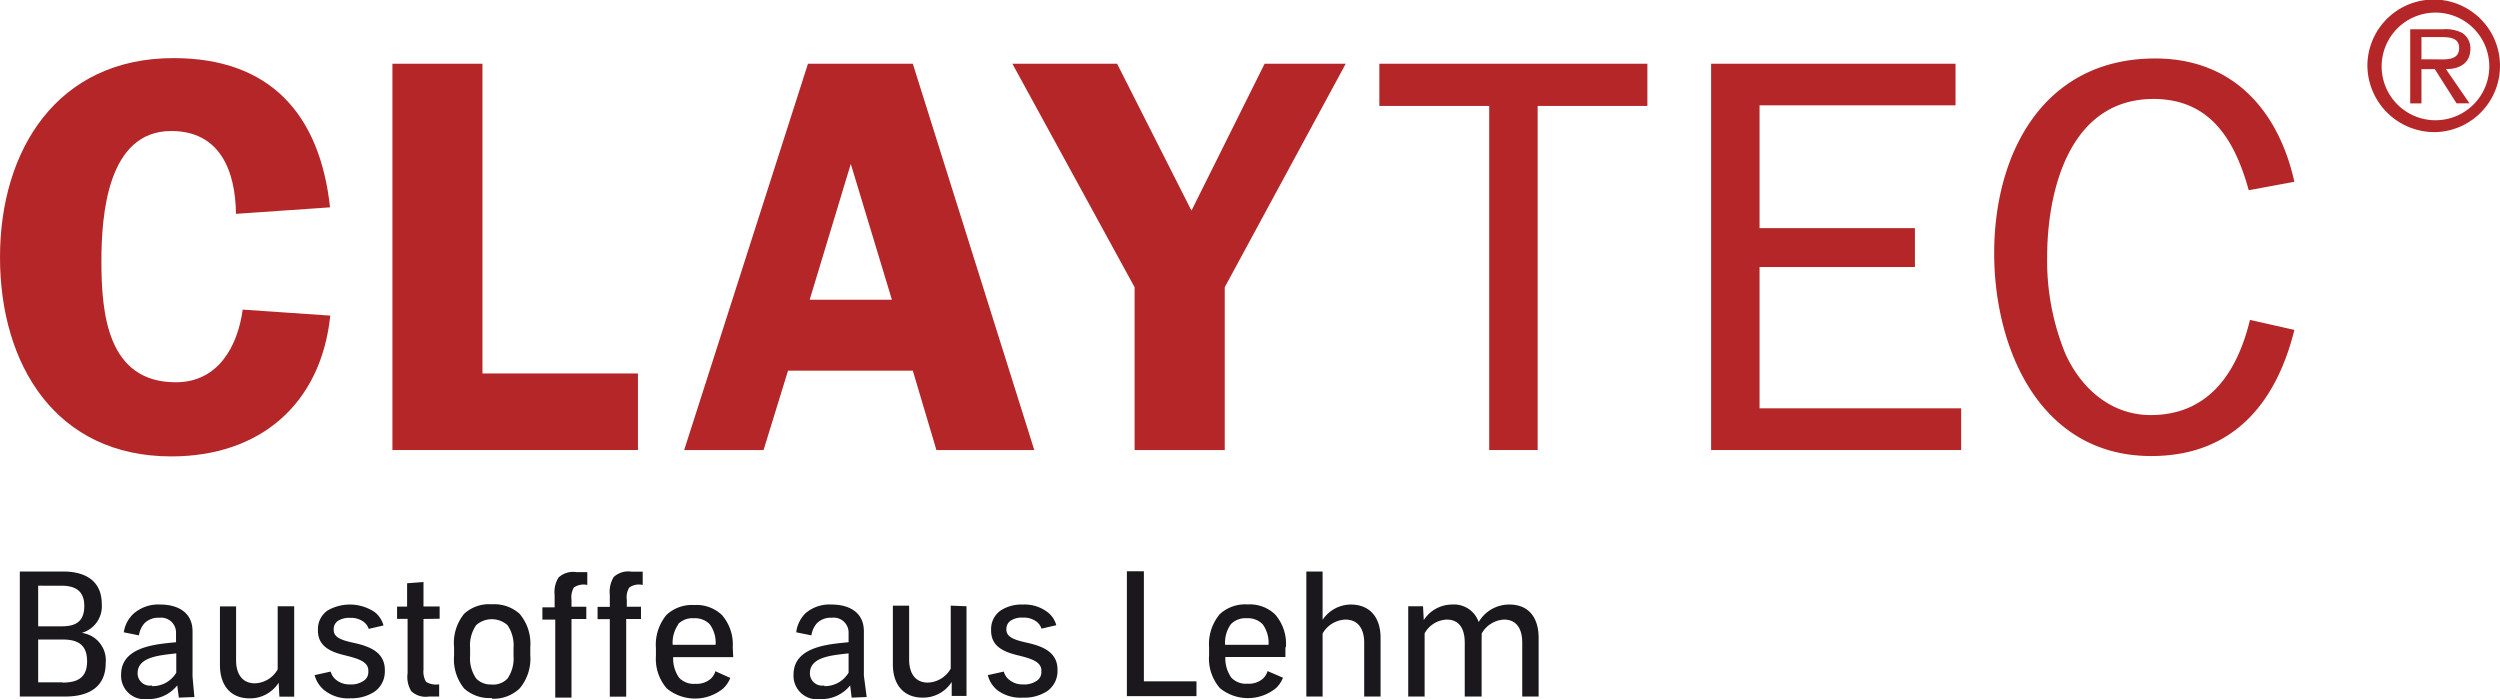
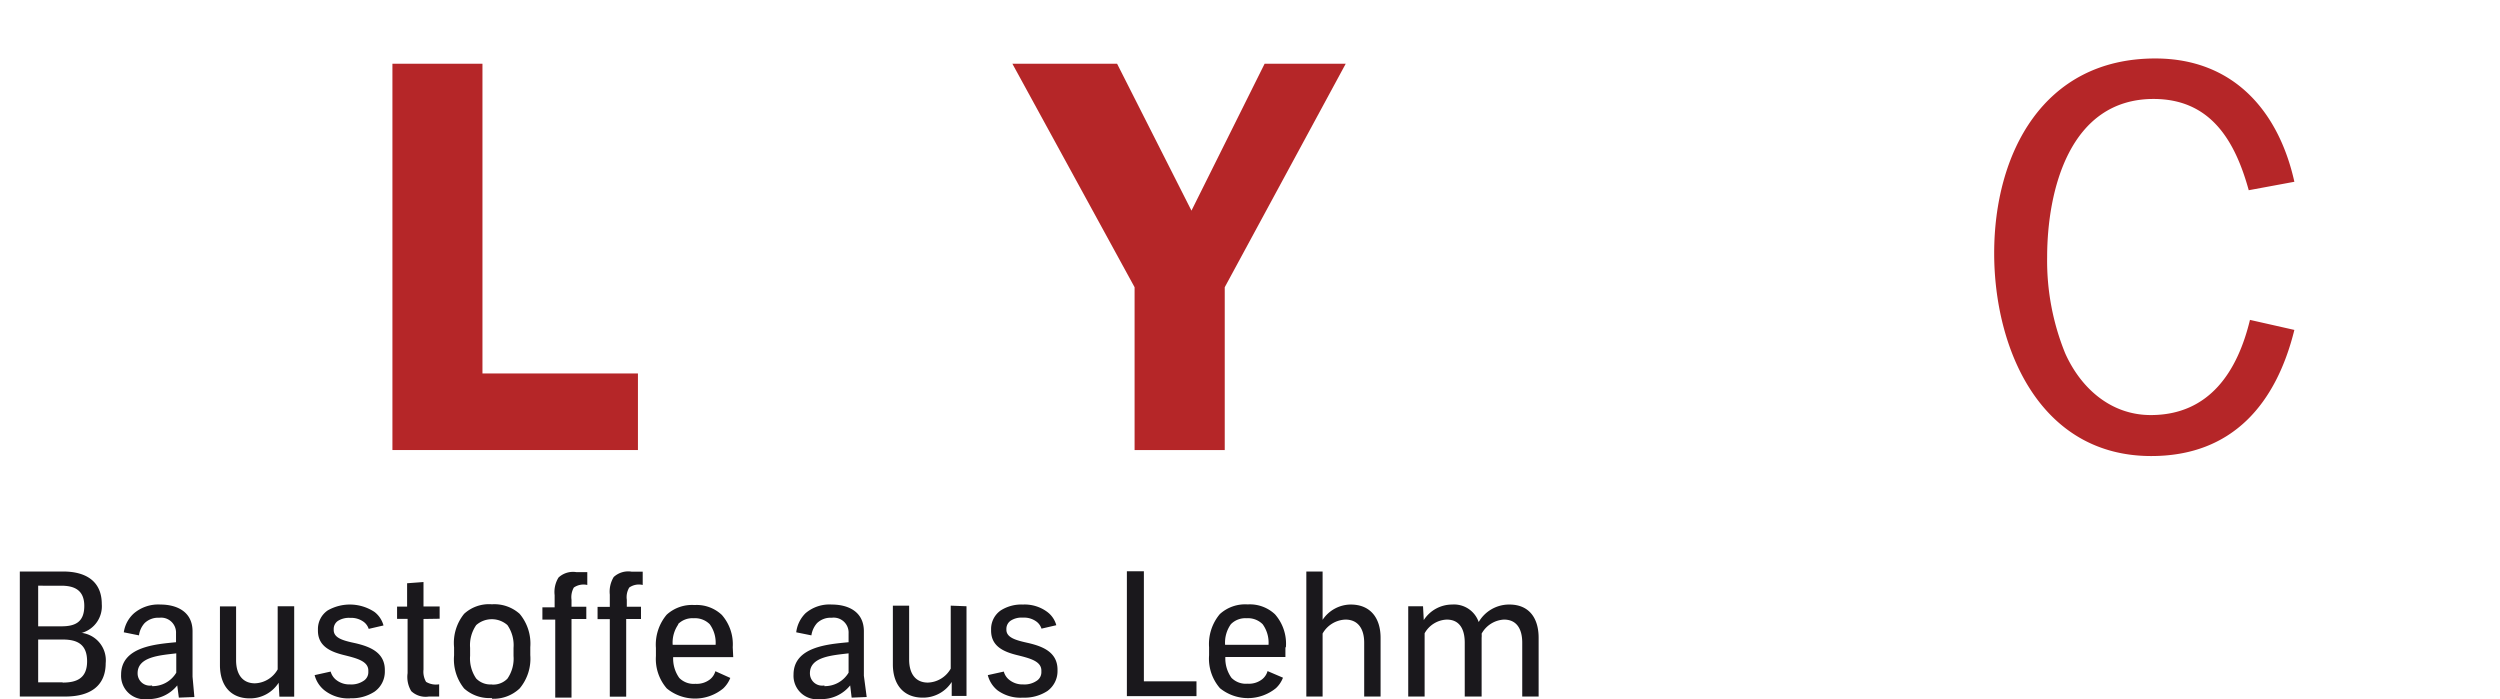
<svg xmlns="http://www.w3.org/2000/svg" viewBox="0 0 204.37 57.16">
  <title>CLAYTEC_Logo_2017</title>
-   <path d="M28.36,17.92c-0.83-7.6-4.88-12.2-12.8-12.2C6.07,5.72,1.38,13.22,1.38,22s4.56,16.28,14,16.28c7.27,0,12.24-4.28,13-11.51l-7.16-.49c-0.41,3-2,5.94-5.47,5.94-5.57,0-6.08-5.57-6.08-9.9,0-3.82.51-10.64,5.71-10.64,4,0,5.25,3.27,5.29,6.77Z" transform="translate(-1.38 -0.97)" fill="#b52628" />
  <polygon points="39.44 30.53 39.44 5.21 32.08 5.21 32.08 36.79 52.15 36.79 52.15 30.53 39.44 30.53" fill="#b52628" />
-   <path d="M67.57,25.47l3.36-11.1,3.36,11.1H67.57ZM76,6.18H67.43L57.31,37.76H63.8l2-6.49H76l1.93,6.49h8Z" transform="translate(-1.38 -0.97)" fill="#b52628" />
  <polygon points="110.01 5.21 103.38 5.21 97.4 17.22 91.32 5.21 82.76 5.21 92.75 23.48 92.75 36.79 100.12 36.79 100.12 23.48 110.01 5.21" fill="#b52628" />
-   <polygon points="125.7 36.79 125.7 8.66 134.67 8.66 134.67 5.21 112.76 5.21 112.76 8.66 121.74 8.66 121.74 36.79 125.7 36.79" fill="#b52628" />
-   <polygon points="160.32 33.38 143.84 33.38 143.84 21.83 156.54 21.83 156.54 18.65 143.84 18.65 143.84 8.61 159.86 8.61 159.86 5.21 139.88 5.21 139.88 36.79 160.32 36.79 160.32 33.38" fill="#b52628" />
  <path d="M185.31,27.12c-1,4.15-3.27,7.78-8.11,7.78-3.31,0-5.75-2.25-7-5.06A20.08,20.08,0,0,1,168.73,22c0-5.48,1.84-12.94,8.7-12.94,4.69,0,6.67,3.45,7.78,7.46l3.73-.69c-1.29-5.8-5-10.08-11.37-10.08-9.17,0-13.17,7.78-13.17,15.92,0,7.79,3.73,16.58,12.84,16.58,6.68,0,10.22-4.33,11.7-10.31Z" transform="translate(-1.38 -0.97)" fill="#b52628" />
-   <path d="M199.33,5.87V4h1.61c0.78,0,1.47.1,1.47,0.89,0,1.09-1.19.93-2.07,0.93h-1Zm2,0.75c1.1,0,2-.47,2-1.67a1.49,1.49,0,0,0-.69-1.3,3,3,0,0,0-1.52-.29h-2.71V9.42h0.92V6.62h1.09l1.78,2.8h1.06ZM200.5,2a4.4,4.4,0,1,1-.05,0h0.05m0,9.77a5.42,5.42,0,1,0-5.59-5.45,5.48,5.48,0,0,0,5.51,5.45h0.08" transform="translate(-1.38 -0.97)" fill="#b52628" />
  <path d="M124.71,50.39a2.88,2.88,0,0,0-2.45,1.43,2.13,2.13,0,0,0-2.17-1.43,2.76,2.76,0,0,0-2.32,1.27l-0.06-1.13H116.5v7.38h1.34V52.74a2.17,2.17,0,0,1,1.81-1.12c1,0,1.47.72,1.47,1.89v4.4h1.38v-4.8a1.88,1.88,0,0,0,0-.34,2.22,2.22,0,0,1,1.83-1.15c1,0,1.49.72,1.49,1.89v4.4h1.34v-4.8c0-1.65-.81-2.72-2.39-2.72m-12.89,0a2.79,2.79,0,0,0-2.38,1.25V47.69h-1.33V57.91h1.33V52.76a2.24,2.24,0,0,1,1.87-1.14c1,0,1.53.72,1.53,1.89v4.4h1.34v-4.8c0-1.65-.86-2.72-2.44-2.72M102,52a1.65,1.65,0,0,1,1.29-.49,1.69,1.69,0,0,1,1.31.49,2.57,2.57,0,0,1,.48,1.68h-3.55A2.59,2.59,0,0,1,102,52m4.5,1.88a3.64,3.64,0,0,0-.89-2.69,3,3,0,0,0-2.24-.81,3.07,3.07,0,0,0-2.27.79,3.8,3.8,0,0,0-.88,2.71v0.66a3.68,3.68,0,0,0,.89,2.69,3.63,3.63,0,0,0,4.57,0,2.26,2.26,0,0,0,.58-0.86L105,55.83a1.3,1.3,0,0,1-.43.66,1.74,1.74,0,0,1-1.2.37,1.65,1.65,0,0,1-1.32-.48,2.72,2.72,0,0,1-.5-1.7h4.91V53.89Zm-13,4h5.69V56.67h-4.3v-9H93.5V57.89ZM85,58a3.41,3.41,0,0,0,2-.54,2,2,0,0,0,.83-1.63V55.72c0-1.46-1.25-1.92-2.41-2.19-0.95-.21-1.77-0.42-1.77-1.08V52.38A0.81,0.81,0,0,1,84,51.71,1.63,1.63,0,0,1,85,51.46a1.71,1.71,0,0,1,1.13.34,1.17,1.17,0,0,1,.39.56l1.21-.28A2,2,0,0,0,87,51a3.1,3.1,0,0,0-2-.61,3.14,3.14,0,0,0-1.81.48,1.85,1.85,0,0,0-.79,1.51v0.14c0,1.31,1.07,1.74,2.11,2s2,0.49,2,1.27v0.1a0.83,0.83,0,0,1-.32.69,1.77,1.77,0,0,1-1.17.34,1.72,1.72,0,0,1-1.19-.42,1.27,1.27,0,0,1-.39-0.63l-1.31.29a2.33,2.33,0,0,0,.79,1.24A3.17,3.17,0,0,0,85,58m-5.9-7.52v5.15a2.23,2.23,0,0,1-1.87,1.14c-1,0-1.53-.72-1.53-1.89v-4.4H74.37v4.8c0,1.65.87,2.72,2.44,2.72a2.77,2.77,0,0,0,2.37-1.28v1.14h1.21V50.53ZM68.79,57A1,1,0,0,1,67.59,56c0-1.35,1.84-1.46,3.16-1.62v1.58a2.26,2.26,0,0,1-2,1.1m3.48,0.89L72,56.21V52.58c0-1.62-1.29-2.19-2.63-2.19a3,3,0,0,0-2.14.71,2.63,2.63,0,0,0-.76,1.56l1.24,0.25a1.93,1.93,0,0,1,.46-1,1.59,1.59,0,0,1,1.2-.44,1.22,1.22,0,0,1,1.38,1.27v0.73c-1.62.16-4.5,0.35-4.5,2.65a1.92,1.92,0,0,0,2.17,2A3,3,0,0,0,70.88,57L71,58ZM56.8,52a1.65,1.65,0,0,1,1.29-.49A1.7,1.7,0,0,1,59.4,52a2.57,2.57,0,0,1,.48,1.68H56.37A2.59,2.59,0,0,1,56.84,52m4.44,1.88a3.64,3.64,0,0,0-.89-2.64,3,3,0,0,0-2.24-.81,3.07,3.07,0,0,0-2.27.79A3.8,3.8,0,0,0,55,53.94V54.6a3.68,3.68,0,0,0,.89,2.65,3.63,3.63,0,0,0,4.61,0,2.38,2.38,0,0,0,.58-0.86l-1.22-.55a1.3,1.3,0,0,1-.43.66,1.76,1.76,0,0,1-1.2.37,1.65,1.65,0,0,1-1.32-.48,2.72,2.72,0,0,1-.5-1.7h4.91ZM52.82,49a1.37,1.37,0,0,1,1.1-.21V47.7H53a1.75,1.75,0,0,0-1.45.44,2.3,2.3,0,0,0-.32,1.44v1h-1v1h1v6.34h1.34V51.57h1.21v-1H52.62V50a1.53,1.53,0,0,1,.2-1m-4.53,0a1.39,1.39,0,0,1,1.1-.21V47.74h-0.9a1.74,1.74,0,0,0-1.45.44,2.24,2.24,0,0,0-.32,1.44v1h-1v1h1.05V58H48.1V51.57h1.21v-1H48.1V50a1.6,1.6,0,0,1,.19-1m-6.7,7.92a1.62,1.62,0,0,1-1.28-.48,2.88,2.88,0,0,1-.5-1.86V53.93a2.88,2.88,0,0,1,.5-1.86,1.93,1.93,0,0,1,2.55,0,2.88,2.88,0,0,1,.5,1.86v0.66a2.88,2.88,0,0,1-.5,1.86,1.61,1.61,0,0,1-1.27.48m0,1.16a3.1,3.1,0,0,0,2.27-.84,3.78,3.78,0,0,0,.87-2.72V53.87a3.78,3.78,0,0,0-.87-2.72,3.1,3.1,0,0,0-2.27-.78,3,3,0,0,0-2.27.78,3.78,3.78,0,0,0-.82,2.74v0.66a3.78,3.78,0,0,0,.82,2.7,3.08,3.08,0,0,0,2.27.78m-4.27-6.48v-1H36v-2l-1.34.1v1.91H33.84v1H34.7V56A2.23,2.23,0,0,0,35,57.47a1.71,1.71,0,0,0,1.44.44h0.84v-1a1.56,1.56,0,0,1-1.07-.2,1.65,1.65,0,0,1-.21-1V51.57ZM30,58.05a3.4,3.4,0,0,0,2-.54,2,2,0,0,0,.84-1.63V55.74c0-1.46-1.26-1.92-2.41-2.19-1-.21-1.77-0.42-1.77-1.08V52.4A0.8,0.8,0,0,1,29,51.73a1.68,1.68,0,0,1,1-.25,1.73,1.73,0,0,1,1.13.34,1.17,1.17,0,0,1,.39.56l1.21-.28A2.07,2.07,0,0,0,32,51a3.65,3.65,0,0,0-3.83-.13,1.84,1.84,0,0,0-.8,1.51v0.14c0,1.31,1.08,1.74,2.12,2s2,0.49,2,1.27v0.1a0.83,0.83,0,0,1-.32.69,1.79,1.79,0,0,1-1.17.34,1.73,1.73,0,0,1-1.2-.42,1.34,1.34,0,0,1-.39-0.63l-1.31.29a2.34,2.34,0,0,0,.8,1.24,3.13,3.13,0,0,0,2.09.66m-5.91-7.52v5.15a2.22,2.22,0,0,1-1.86,1.14c-1,0-1.54-.72-1.54-1.89v-4.4H19.36v4.8c0,1.65.86,2.72,2.43,2.72a2.76,2.76,0,0,0,2.37-1.28l0.06,1.14h1.21V50.53H24.07ZM13.83,57A1,1,0,0,1,12.63,56c0-1.35,1.84-1.46,3.16-1.62v1.58a2.25,2.25,0,0,1-2,1.1m3.48,0.89-0.15-1.66V52.58c0-1.62-1.3-2.19-2.63-2.19a3.07,3.07,0,0,0-2.15.71,2.57,2.57,0,0,0-.84,1.56l1.24,0.25a1.86,1.86,0,0,1,.46-1,1.59,1.59,0,0,1,1.2-.44,1.22,1.22,0,0,1,1.37,1.27v0.73c-1.61.16-4.49,0.35-4.49,2.65a1.92,1.92,0,0,0,2.17,2A3,3,0,0,0,15.87,57L16,58ZM6.5,56.75h-2v-3.5h2c1.16,0,2,.36,2,1.78s-0.89,1.74-2,1.74m-2-7.92H6.38c1,0,1.89.3,1.89,1.65S7.5,52.17,6.4,52.17H4.5V48.85ZM8.09,52.7A2.26,2.26,0,0,0,9.7,50.35c0-1.85-1.28-2.66-3.16-2.66H3V57.91H6.72c2,0,3.3-.84,3.3-2.73A2.26,2.26,0,0,0,8,52.7" transform="translate(-1.38 -0.97)" fill="#1a181c" />
</svg>